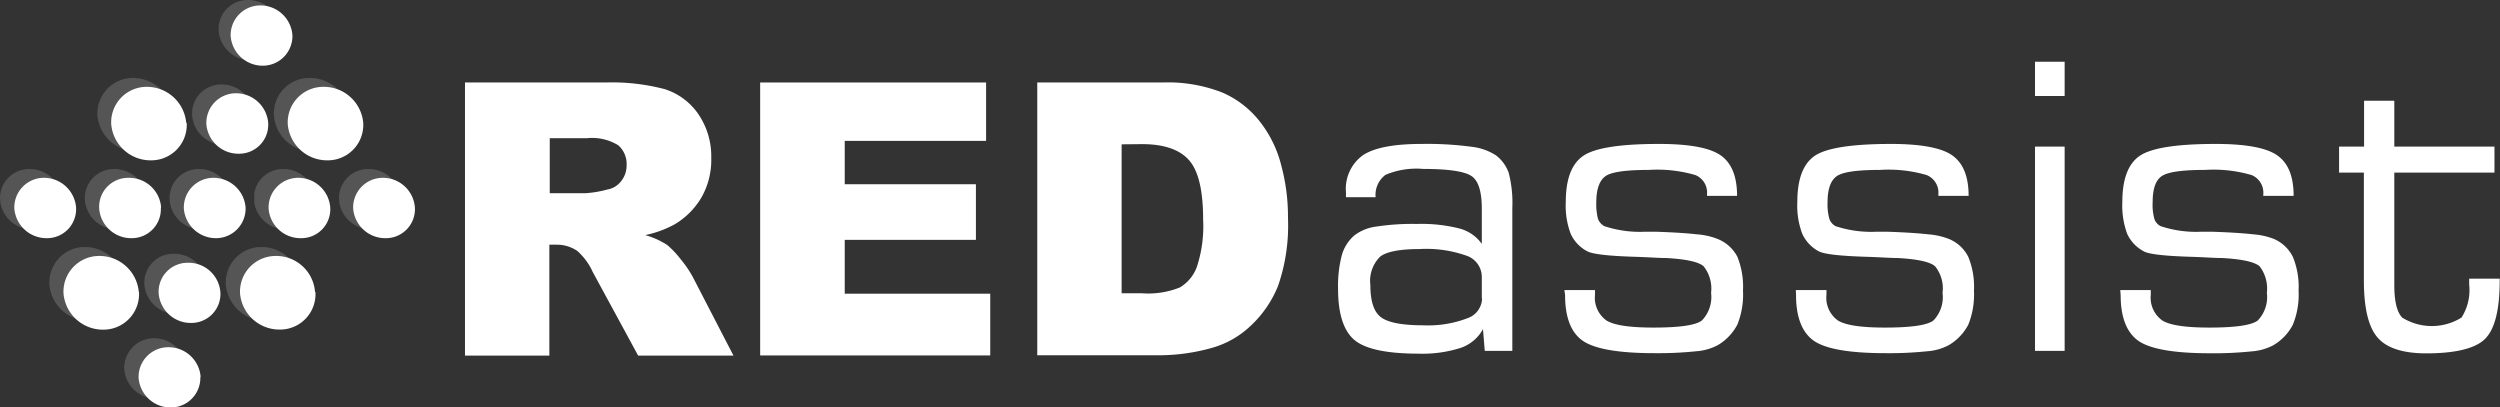
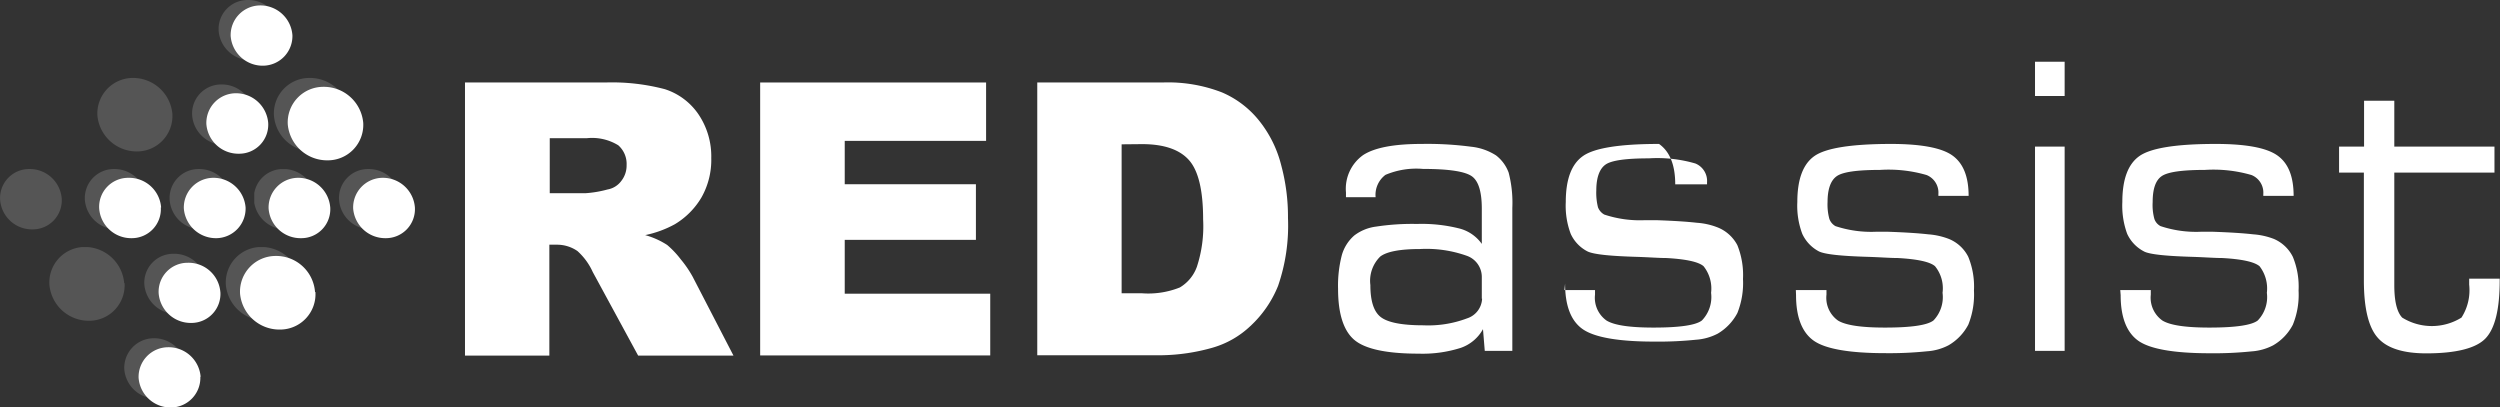
<svg xmlns="http://www.w3.org/2000/svg" viewBox="0 0 253.07 41.25">
  <rect x="0" y="0" width="253.07" height="41.25" fill="#333333" stroke="none" />
  <defs>
    <style>.cls-1{fill:none;}.cls-2{fill:#fff;}.cls-3{opacity:0.5;}.cls-4{clip-path:url(#clip-path);}.cls-5{opacity:0.33;}.cls-6{clip-path:url(#clip-path-2);}.cls-7{clip-path:url(#clip-path-3);}.cls-8{clip-path:url(#clip-path-4);}.cls-9{clip-path:url(#clip-path-5);}.cls-10{clip-path:url(#clip-path-6);}.cls-11{clip-path:url(#clip-path-7);}.cls-12{clip-path:url(#clip-path-8);}.cls-13{clip-path:url(#clip-path-9);}.cls-14{clip-path:url(#clip-path-10);}.cls-15{clip-path:url(#clip-path-11);}.cls-16{clip-path:url(#clip-path-12);}.cls-17{clip-path:url(#clip-path-13);}.cls-18{clip-path:url(#clip-path-14);}</style>
    <clipPath id="clip-path" transform="translate(0 0)">
      <rect class="cls-1" width="40.56" height="40.35" />
    </clipPath>
    <clipPath id="clip-path-2" transform="translate(0 0)">
      <rect class="cls-1" x="27.68" y="7.89" width="7.65" height="7.44" />
    </clipPath>
    <clipPath id="clip-path-3" transform="translate(0 0)">
      <rect class="cls-1" x="9.81" y="7.89" width="7.65" height="7.44" />
    </clipPath>
    <clipPath id="clip-path-4" transform="translate(0 0)">
      <rect class="cls-1" x="22.13" width="6.26" height="6.1" />
    </clipPath>
    <clipPath id="clip-path-5" transform="translate(0 0)">
      <rect class="cls-1" x="19.44" y="8.56" width="6.26" height="6.11" />
    </clipPath>
    <clipPath id="clip-path-6" transform="translate(0 0)">
      <rect class="cls-1" x="17.16" y="17.12" width="6.25" height="6.1" />
    </clipPath>
    <clipPath id="clip-path-7" transform="translate(0 0)">
      <rect class="cls-1" x="25.74" y="17.12" width="6.25" height="6.1" />
    </clipPath>
    <clipPath id="clip-path-8" transform="translate(0 0)">
      <rect class="cls-1" x="34.31" y="17.12" width="6.25" height="6.1" />
    </clipPath>
    <clipPath id="clip-path-9" transform="translate(0 0)">
      <rect class="cls-1" x="8.58" y="17.12" width="6.25" height="6.1" />
    </clipPath>
    <clipPath id="clip-path-10" transform="translate(0 0)">
      <rect class="cls-1" y="17.12" width="6.26" height="6.1" />
    </clipPath>
    <clipPath id="clip-path-11" transform="translate(0 0)">
      <rect class="cls-1" x="14.61" y="25.7" width="6.26" height="6.09" />
    </clipPath>
    <clipPath id="clip-path-12" transform="translate(0 0)">
      <rect class="cls-1" x="12.58" y="34.26" width="6.26" height="6.1" />
    </clipPath>
    <clipPath id="clip-path-13" transform="translate(0 0)">
      <rect class="cls-1" x="22.85" y="25.01" width="7.64" height="7.45" />
    </clipPath>
    <clipPath id="clip-path-14" transform="translate(0 0)">
      <rect class="cls-1" x="4.97" y="25.01" width="7.65" height="7.46" />
    </clipPath>
  </defs>
  <g id="Capa_2" data-name="Capa 2">
    <g id="Capa_1-2" data-name="Capa 1">
      <path class="cls-2" d="M36.77,12.44a3.59,3.59,0,0,1-3.59,3.79,4,4,0,0,1-4.05-3.64,3.6,3.6,0,0,1,3.59-3.8,4,4,0,0,1,4.05,3.65" transform="translate(0 0)" />
-       <path class="cls-2" d="M18.9,12.44a3.59,3.59,0,0,1-3.59,3.79,4,4,0,0,1-4.05-3.64,3.59,3.59,0,0,1,3.59-3.8,4,4,0,0,1,4,3.65" transform="translate(0 0)" />
      <path class="cls-2" d="M27.15,12.45a2.94,2.94,0,0,1-2.94,3.11,3.25,3.25,0,0,1-3.32-3,3,3,0,0,1,2.94-3.12,3.27,3.27,0,0,1,3.32,3" transform="translate(0 0)" />
      <path class="cls-2" d="M24.86,21a3,3,0,0,1-2.94,3.11,3.26,3.26,0,0,1-3.31-3A3,3,0,0,1,21.54,18a3.26,3.26,0,0,1,3.32,3" transform="translate(0 0)" />
      <path class="cls-2" d="M33.43,21a2.93,2.93,0,0,1-2.93,3.11,3.24,3.24,0,0,1-3.31-3A3,3,0,0,1,30.11,18a3.25,3.25,0,0,1,3.32,3" transform="translate(0 0)" />
      <path class="cls-2" d="M42,21a2.94,2.94,0,0,1-2.93,3.11,3.26,3.26,0,0,1-3.32-3A3,3,0,0,1,38.7,18,3.25,3.25,0,0,1,42,21" transform="translate(0 0)" />
      <path class="cls-2" d="M16.28,21a2.94,2.94,0,0,1-2.93,3.11,3.25,3.25,0,0,1-3.31-3A2.94,2.94,0,0,1,13,18a3.25,3.25,0,0,1,3.31,3" transform="translate(0 0)" />
-       <path class="cls-2" d="M7.7,21a2.94,2.94,0,0,1-2.92,3.11,3.27,3.27,0,0,1-3.33-3A3,3,0,0,1,4.39,18,3.26,3.26,0,0,1,7.7,21" transform="translate(0 0)" />
      <path class="cls-2" d="M22.31,29.56a2.94,2.94,0,0,1-2.93,3.13,3.26,3.26,0,0,1-3.32-3A2.93,2.93,0,0,1,19,26.6a3.23,3.23,0,0,1,3.31,3" transform="translate(0 0)" />
      <path class="cls-2" d="M20.28,38.13a3,3,0,0,1-2.93,3.12,3.25,3.25,0,0,1-3.32-3A3,3,0,0,1,17,35.15a3.25,3.25,0,0,1,3.31,3" transform="translate(0 0)" />
      <path class="cls-2" d="M29.6,3.53a3,3,0,0,1-2.93,3.12,3.25,3.25,0,0,1-3.32-3A3,3,0,0,1,26.29.55a3.25,3.25,0,0,1,3.31,3" transform="translate(0 0)" />
      <path class="cls-2" d="M31.93,29.56a3.58,3.58,0,0,1-3.58,3.8,4,4,0,0,1-4.05-3.64,3.61,3.61,0,0,1,3.59-3.81,3.94,3.94,0,0,1,4,3.65" transform="translate(0 0)" />
-       <path class="cls-2" d="M14.07,29.56a3.6,3.6,0,0,1-3.58,3.81,4,4,0,0,1-4.06-3.65A3.61,3.61,0,0,1,10,25.91a4,4,0,0,1,4.05,3.65" transform="translate(0 0)" />
      <path class="cls-2" d="M150.12,33.32a4.1,4.1,0,0,1-2.24,1.89,12.73,12.73,0,0,1-4.28.59c-3.24,0-5.41-.47-6.5-1.39s-1.65-2.65-1.65-5.16a12.31,12.31,0,0,1,.38-3.42,4.13,4.13,0,0,1,1.27-2,4.58,4.58,0,0,1,2.19-.89,24.12,24.12,0,0,1,4.15-.27,15.56,15.56,0,0,1,4.29.46A4,4,0,0,1,150,24.69V21.13c0-1.68-.32-2.79-1-3.28s-2.31-.75-4.94-.75a8,8,0,0,0-3.81.6,2.53,2.53,0,0,0-1,2.26h-3v-.47a4.19,4.19,0,0,1,1.72-3.78c1.15-.76,3.12-1.14,5.93-1.14a33.79,33.79,0,0,1,5,.28,5.79,5.79,0,0,1,2.54.88,3.88,3.88,0,0,1,1.28,1.75,12.16,12.16,0,0,1,.37,3.57V35.52h-2.79ZM150,30.24V28.07a2.27,2.27,0,0,0-1.5-2.17,12.19,12.19,0,0,0-4.78-.69c-2,0-3.35.26-4,.76a3.44,3.44,0,0,0-1,2.89c0,1.62.35,2.71,1.07,3.25s2.14.82,4.29.82a11.12,11.12,0,0,0,4.42-.7,2.19,2.19,0,0,0,1.53-2" transform="translate(0 0)" />
-       <path class="cls-2" d="M158.36,29.36h3.1v.47a2.82,2.82,0,0,0,1.17,2.62c.79.48,2.37.71,4.75.71,2.65,0,4.29-.24,4.9-.72a3.41,3.41,0,0,0,.93-2.8,3.63,3.63,0,0,0-.76-2.69c-.5-.44-1.76-.72-3.77-.83-.75,0-1.75-.08-3-.12-2.77-.08-4.42-.26-5-.56A3.75,3.75,0,0,1,159,23.67a8.06,8.06,0,0,1-.5-3.22q0-3.45,1.75-4.66c1.15-.81,3.72-1.22,7.69-1.22q4.62,0,6.26,1.17c1.09.77,1.64,2.13,1.64,4.09H172.8v-.2a1.91,1.91,0,0,0-1.18-1.91,13.77,13.77,0,0,0-4.72-.52c-2.28,0-3.75.2-4.36.62s-.95,1.3-.95,2.63a6,6,0,0,0,.17,1.7,1.41,1.41,0,0,0,.64.74,11.42,11.42,0,0,0,4.08.57c.53,0,.94,0,1.23,0,1.74.06,3.08.15,4.06.26a7,7,0,0,1,2.1.47,3.87,3.87,0,0,1,2,1.8,8.09,8.09,0,0,1,.57,3.42,8.18,8.18,0,0,1-.57,3.45,5.27,5.27,0,0,1-2,2.09,5.57,5.57,0,0,1-2.19.61,37.29,37.29,0,0,1-4.2.19c-3.66,0-6.09-.43-7.28-1.27s-1.77-2.39-1.77-4.61Z" transform="translate(0 0)" />
+       <path class="cls-2" d="M158.36,29.36h3.1v.47a2.82,2.82,0,0,0,1.17,2.62c.79.48,2.37.71,4.75.71,2.65,0,4.29-.24,4.9-.72a3.41,3.41,0,0,0,.93-2.8,3.63,3.63,0,0,0-.76-2.69c-.5-.44-1.76-.72-3.77-.83-.75,0-1.75-.08-3-.12-2.77-.08-4.42-.26-5-.56A3.75,3.75,0,0,1,159,23.67a8.06,8.06,0,0,1-.5-3.22q0-3.45,1.75-4.66c1.15-.81,3.72-1.22,7.69-1.22c1.09.77,1.64,2.13,1.64,4.09H172.8v-.2a1.91,1.91,0,0,0-1.18-1.91,13.77,13.77,0,0,0-4.72-.52c-2.28,0-3.75.2-4.36.62s-.95,1.3-.95,2.63a6,6,0,0,0,.17,1.7,1.41,1.41,0,0,0,.64.74,11.42,11.42,0,0,0,4.08.57c.53,0,.94,0,1.23,0,1.74.06,3.08.15,4.06.26a7,7,0,0,1,2.1.47,3.87,3.87,0,0,1,2,1.8,8.09,8.09,0,0,1,.57,3.42,8.18,8.18,0,0,1-.57,3.45,5.27,5.27,0,0,1-2,2.09,5.57,5.57,0,0,1-2.19.61,37.29,37.29,0,0,1-4.2.19c-3.66,0-6.09-.43-7.28-1.27s-1.77-2.39-1.77-4.61Z" transform="translate(0 0)" />
      <path class="cls-2" d="M181.79,29.36h3.1v.47a2.82,2.82,0,0,0,1.17,2.62c.79.48,2.37.71,4.75.71,2.66,0,4.29-.24,4.91-.72a3.41,3.41,0,0,0,.92-2.8,3.54,3.54,0,0,0-.76-2.69c-.5-.44-1.76-.72-3.77-.83-.75,0-1.75-.08-3-.12-2.77-.08-4.42-.26-5-.56a3.8,3.8,0,0,1-1.67-1.77,8.06,8.06,0,0,1-.5-3.22q0-3.45,1.74-4.66t7.71-1.22c3.07,0,5.16.39,6.25,1.17s1.64,2.13,1.64,4.09h-3.06v-.2a1.92,1.92,0,0,0-1.19-1.91,13.73,13.73,0,0,0-4.72-.52c-2.29,0-3.74.2-4.36.62s-.95,1.3-.95,2.63a5.57,5.57,0,0,0,.18,1.7,1.38,1.38,0,0,0,.62.74,11.53,11.53,0,0,0,4.09.57c.54,0,1,0,1.24,0,1.72.06,3.08.15,4.06.26a7.22,7.22,0,0,1,2.1.47,3.79,3.79,0,0,1,1.95,1.8,7.92,7.92,0,0,1,.58,3.42,8.18,8.18,0,0,1-.57,3.45,5.2,5.2,0,0,1-2,2.09,5.46,5.46,0,0,1-2.18.61,37.16,37.16,0,0,1-4.2.19c-3.67,0-6.1-.43-7.28-1.27s-1.78-2.39-1.78-4.61Z" transform="translate(0 0)" />
      <path class="cls-2" d="M206,6.25h3V9.72h-3Zm0,8.59h3V35.52h-3Z" transform="translate(0 0)" />
      <path class="cls-2" d="M214.63,29.36h3.09v.47a2.83,2.83,0,0,0,1.18,2.62c.79.48,2.37.71,4.74.71,2.66,0,4.3-.24,4.91-.72a3.41,3.41,0,0,0,.92-2.8,3.68,3.68,0,0,0-.74-2.69c-.52-.44-1.77-.72-3.78-.83-.75,0-1.76-.08-3-.12-2.76-.08-4.42-.26-4.94-.56a3.78,3.78,0,0,1-1.68-1.77,8.27,8.27,0,0,1-.49-3.22q0-3.45,1.74-4.66c1.16-.81,3.74-1.22,7.7-1.22,3.09,0,5.16.39,6.26,1.17s1.64,2.13,1.64,4.09h-3.07v-.2a1.92,1.92,0,0,0-1.19-1.91,13.73,13.73,0,0,0-4.72-.52c-2.28,0-3.73.2-4.36.62s-.93,1.3-.93,2.63a5.34,5.34,0,0,0,.17,1.7,1.28,1.28,0,0,0,.63.74,11.37,11.37,0,0,0,4.08.57c.53,0,.94,0,1.22,0,1.74.06,3.1.15,4.07.26a7.23,7.23,0,0,1,2.11.47A3.83,3.83,0,0,1,232.1,26a7.92,7.92,0,0,1,.58,3.42,8,8,0,0,1-.58,3.45,5.13,5.13,0,0,1-2,2.09,5.51,5.51,0,0,1-2.18.61,37.29,37.29,0,0,1-4.2.19c-3.66,0-6.09-.43-7.27-1.27s-1.78-2.39-1.78-4.61Z" transform="translate(0 0)" />
      <path class="cls-2" d="M236.78,17.47V14.84h2.53V10.2h3.06v4.64h10.14v2.63H242.37V28.85c0,1.63.26,2.73.8,3.3a5.69,5.69,0,0,0,6,0,5.14,5.14,0,0,0,.78-3.33v-.61h3.09v.17c0,2.91-.47,4.86-1.43,5.87s-3,1.52-6,1.52q-3.56,0-4.94-1.61c-.92-1.06-1.38-3-1.38-5.78V17.47Z" transform="translate(0 0)" />
      <path class="cls-2" d="M47.07,36V8.35H61.31a21,21,0,0,1,6,.68,6.53,6.53,0,0,1,3.38,2.52A7.59,7.59,0,0,1,72,16a7.7,7.7,0,0,1-1,4,7.73,7.73,0,0,1-2.69,2.7,10.74,10.74,0,0,1-3,1.1,8,8,0,0,1,2.23,1,9.11,9.11,0,0,1,1.37,1.45A11.14,11.14,0,0,1,70.11,28l4.14,8H64.6L60,27.53a6.36,6.36,0,0,0-1.55-2.12,3.64,3.64,0,0,0-2.09-.64h-.75V36Zm8.58-16.44h3.59a11.22,11.22,0,0,0,2.26-.38,2.19,2.19,0,0,0,1.39-.86,2.52,2.52,0,0,0,.54-1.61,2.51,2.51,0,0,0-.84-2,5.06,5.06,0,0,0-3.19-.72H55.65Z" transform="translate(0 0)" />
      <polygon class="cls-2" points="76.95 8.35 99.82 8.35 99.82 14.26 85.51 14.26 85.51 18.65 98.79 18.65 98.79 24.28 85.51 24.28 85.51 29.73 100.24 29.73 100.24 35.98 76.95 35.98 76.95 8.35" />
      <path class="cls-2" d="M105,8.35h12.69a15.1,15.1,0,0,1,6,1,9.68,9.68,0,0,1,3.82,2.93,11.79,11.79,0,0,1,2.18,4.43,20,20,0,0,1,.69,5.35,18.72,18.72,0,0,1-1,6.87,11.26,11.26,0,0,1-2.8,4.07,9.3,9.3,0,0,1-3.85,2.2,19.8,19.8,0,0,1-5.07.76H105Zm8.54,6.26V29.69h2.09a8.59,8.59,0,0,0,3.8-.59A4,4,0,0,0,121.16,27a13.16,13.16,0,0,0,.63-4.79c0-2.94-.48-4.93-1.43-6s-2.53-1.62-4.75-1.62Z" transform="translate(0 0)" />
      <g class="cls-3">
        <g class="cls-4">
          <g class="cls-5">
            <g class="cls-6">
              <path class="cls-2" d="M35.32,11.53a3.59,3.59,0,0,1-3.59,3.8,3.94,3.94,0,0,1-4-3.64,3.59,3.59,0,0,1,3.58-3.8,4,4,0,0,1,4.05,3.64" transform="translate(0 0)" />
            </g>
          </g>
          <g class="cls-5">
            <g class="cls-7">
              <path class="cls-2" d="M17.45,11.53a3.59,3.59,0,0,1-3.59,3.8,4,4,0,0,1-4-3.64,3.6,3.6,0,0,1,3.59-3.8,4,4,0,0,1,4,3.64" transform="translate(0 0)" />
            </g>
          </g>
          <g class="cls-5">
            <g class="cls-8">
              <path class="cls-2" d="M28.38,3A3,3,0,0,1,25.45,6.1a3.25,3.25,0,0,1-3.32-3A2.94,2.94,0,0,1,25.06,0a3.26,3.26,0,0,1,3.32,3" transform="translate(0 0)" />
            </g>
          </g>
          <g class="cls-5">
            <g class="cls-9">
              <path class="cls-2" d="M25.69,11.55a3,3,0,0,1-2.94,3.12,3.25,3.25,0,0,1-3.3-3,2.94,2.94,0,0,1,2.93-3.12,3.25,3.25,0,0,1,3.31,3" transform="translate(0 0)" />
            </g>
          </g>
          <g class="cls-5">
            <g class="cls-10">
              <path class="cls-2" d="M23.41,20.11a3,3,0,0,1-2.94,3.11,3.23,3.23,0,0,1-3.3-3,2.94,2.94,0,0,1,2.93-3.11,3.26,3.26,0,0,1,3.31,3" transform="translate(0 0)" />
            </g>
          </g>
          <g class="cls-5">
            <g class="cls-11">
              <path class="cls-2" d="M32,20.11A2.94,2.94,0,0,1,29,23.22a3.23,3.23,0,0,1-3.3-3,2.94,2.94,0,0,1,2.92-3.11,3.26,3.26,0,0,1,3.32,3" transform="translate(0 0)" />
            </g>
          </g>
          <g class="cls-5">
            <g class="cls-12">
              <path class="cls-2" d="M40.56,20.11a2.94,2.94,0,0,1-2.93,3.11,3.24,3.24,0,0,1-3.31-3,2.94,2.94,0,0,1,2.93-3.11,3.25,3.25,0,0,1,3.31,3" transform="translate(0 0)" />
            </g>
          </g>
          <g class="cls-5">
            <g class="cls-13">
              <path class="cls-2" d="M14.83,20.11a3,3,0,0,1-2.94,3.11,3.24,3.24,0,0,1-3.3-3,2.94,2.94,0,0,1,2.93-3.11,3.26,3.26,0,0,1,3.31,3" transform="translate(0 0)" />
            </g>
          </g>
          <g class="cls-5">
            <g class="cls-14">
              <path class="cls-2" d="M6.25,20.11a2.94,2.94,0,0,1-2.92,3.11,3.24,3.24,0,0,1-3.32-3,2.94,2.94,0,0,1,2.93-3.11,3.25,3.25,0,0,1,3.31,3" transform="translate(0 0)" />
            </g>
          </g>
          <g class="cls-5">
            <g class="cls-15">
              <path class="cls-2" d="M20.86,28.66a2.94,2.94,0,0,1-2.93,3.13,3.27,3.27,0,0,1-3.32-3,2.93,2.93,0,0,1,2.94-3.1,3.23,3.23,0,0,1,3.31,3" transform="translate(0 0)" />
            </g>
          </g>
          <g class="cls-5">
            <g class="cls-16">
              <path class="cls-2" d="M18.83,37.23a3,3,0,0,1-2.94,3.12,3.23,3.23,0,0,1-3.31-3,3,3,0,0,1,2.94-3.11,3.24,3.24,0,0,1,3.31,3" transform="translate(0 0)" />
            </g>
          </g>
          <g class="cls-5">
            <g class="cls-17">
              <path class="cls-2" d="M30.48,28.66a3.58,3.58,0,0,1-3.57,3.8,4,4,0,0,1-4.05-3.64A3.6,3.6,0,0,1,26.44,25a4,4,0,0,1,4,3.65" transform="translate(0 0)" />
            </g>
          </g>
          <g class="cls-5">
            <g class="cls-18">
              <path class="cls-2" d="M12.61,28.66A3.59,3.59,0,0,1,9,32.47a4,4,0,0,1-4-3.65A3.6,3.6,0,0,1,8.57,25a4,4,0,0,1,4,3.65" transform="translate(0 0)" />
            </g>
          </g>
        </g>
      </g>
    </g>
  </g>
</svg>